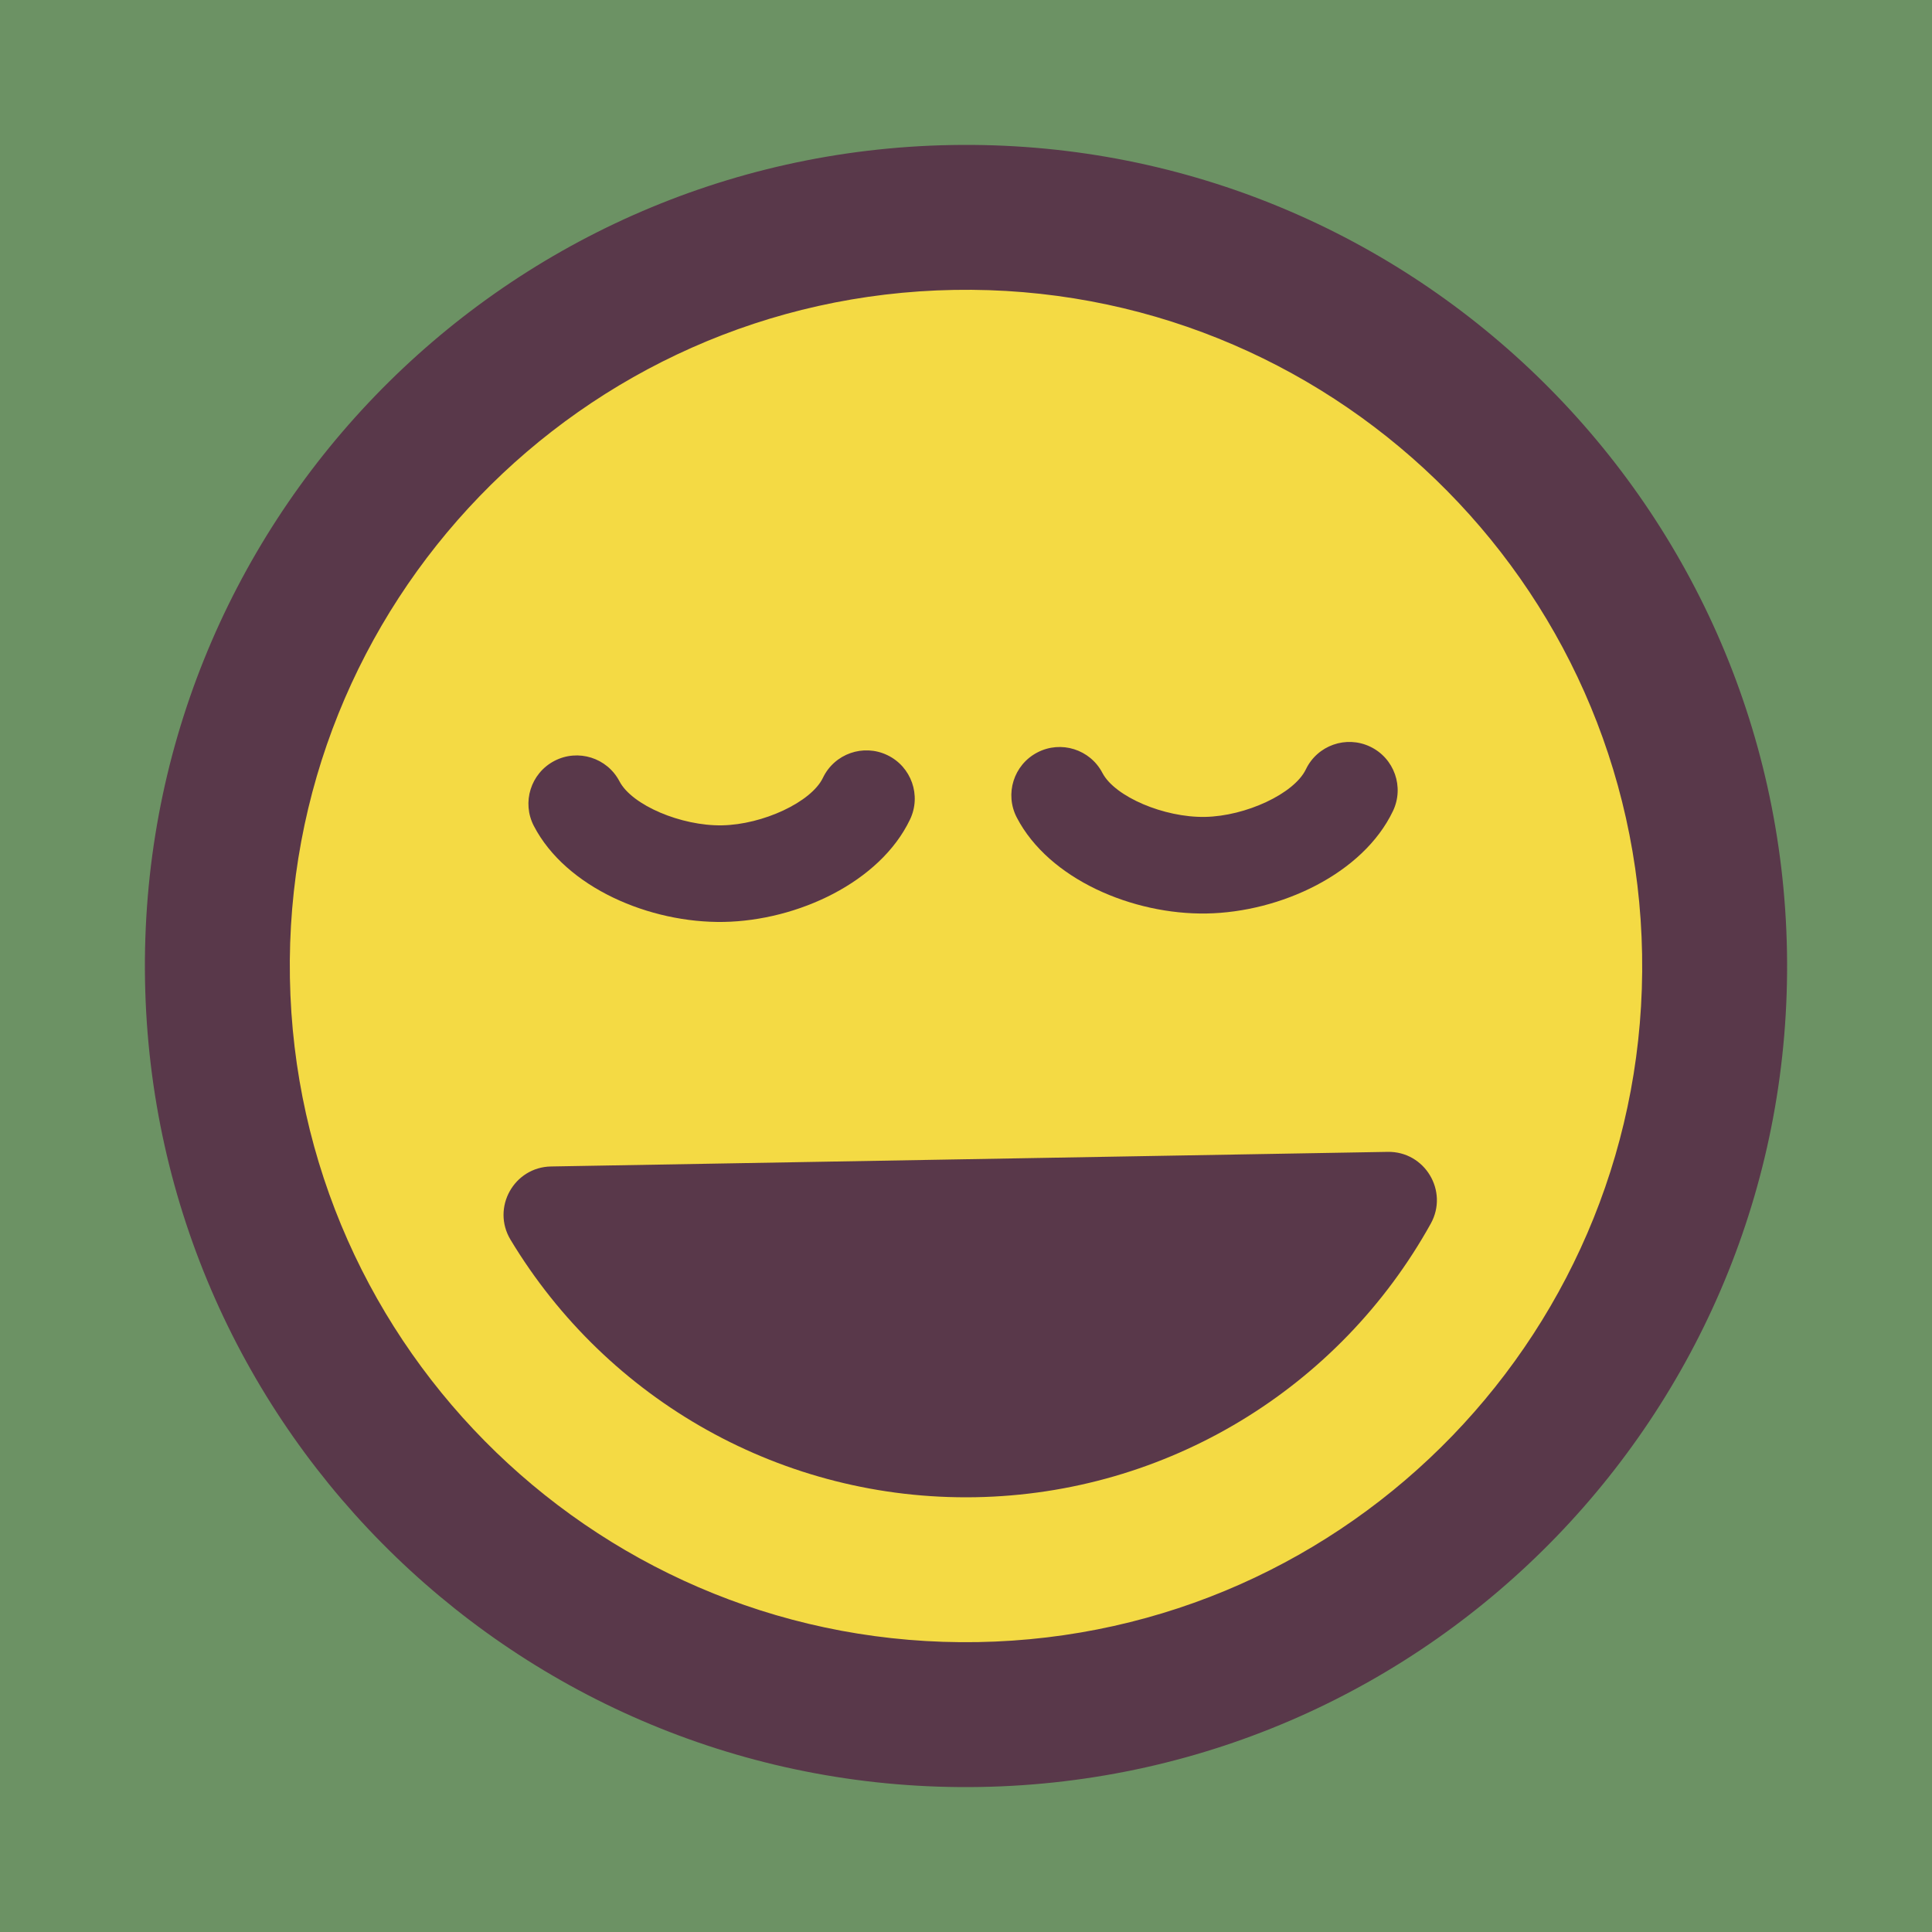
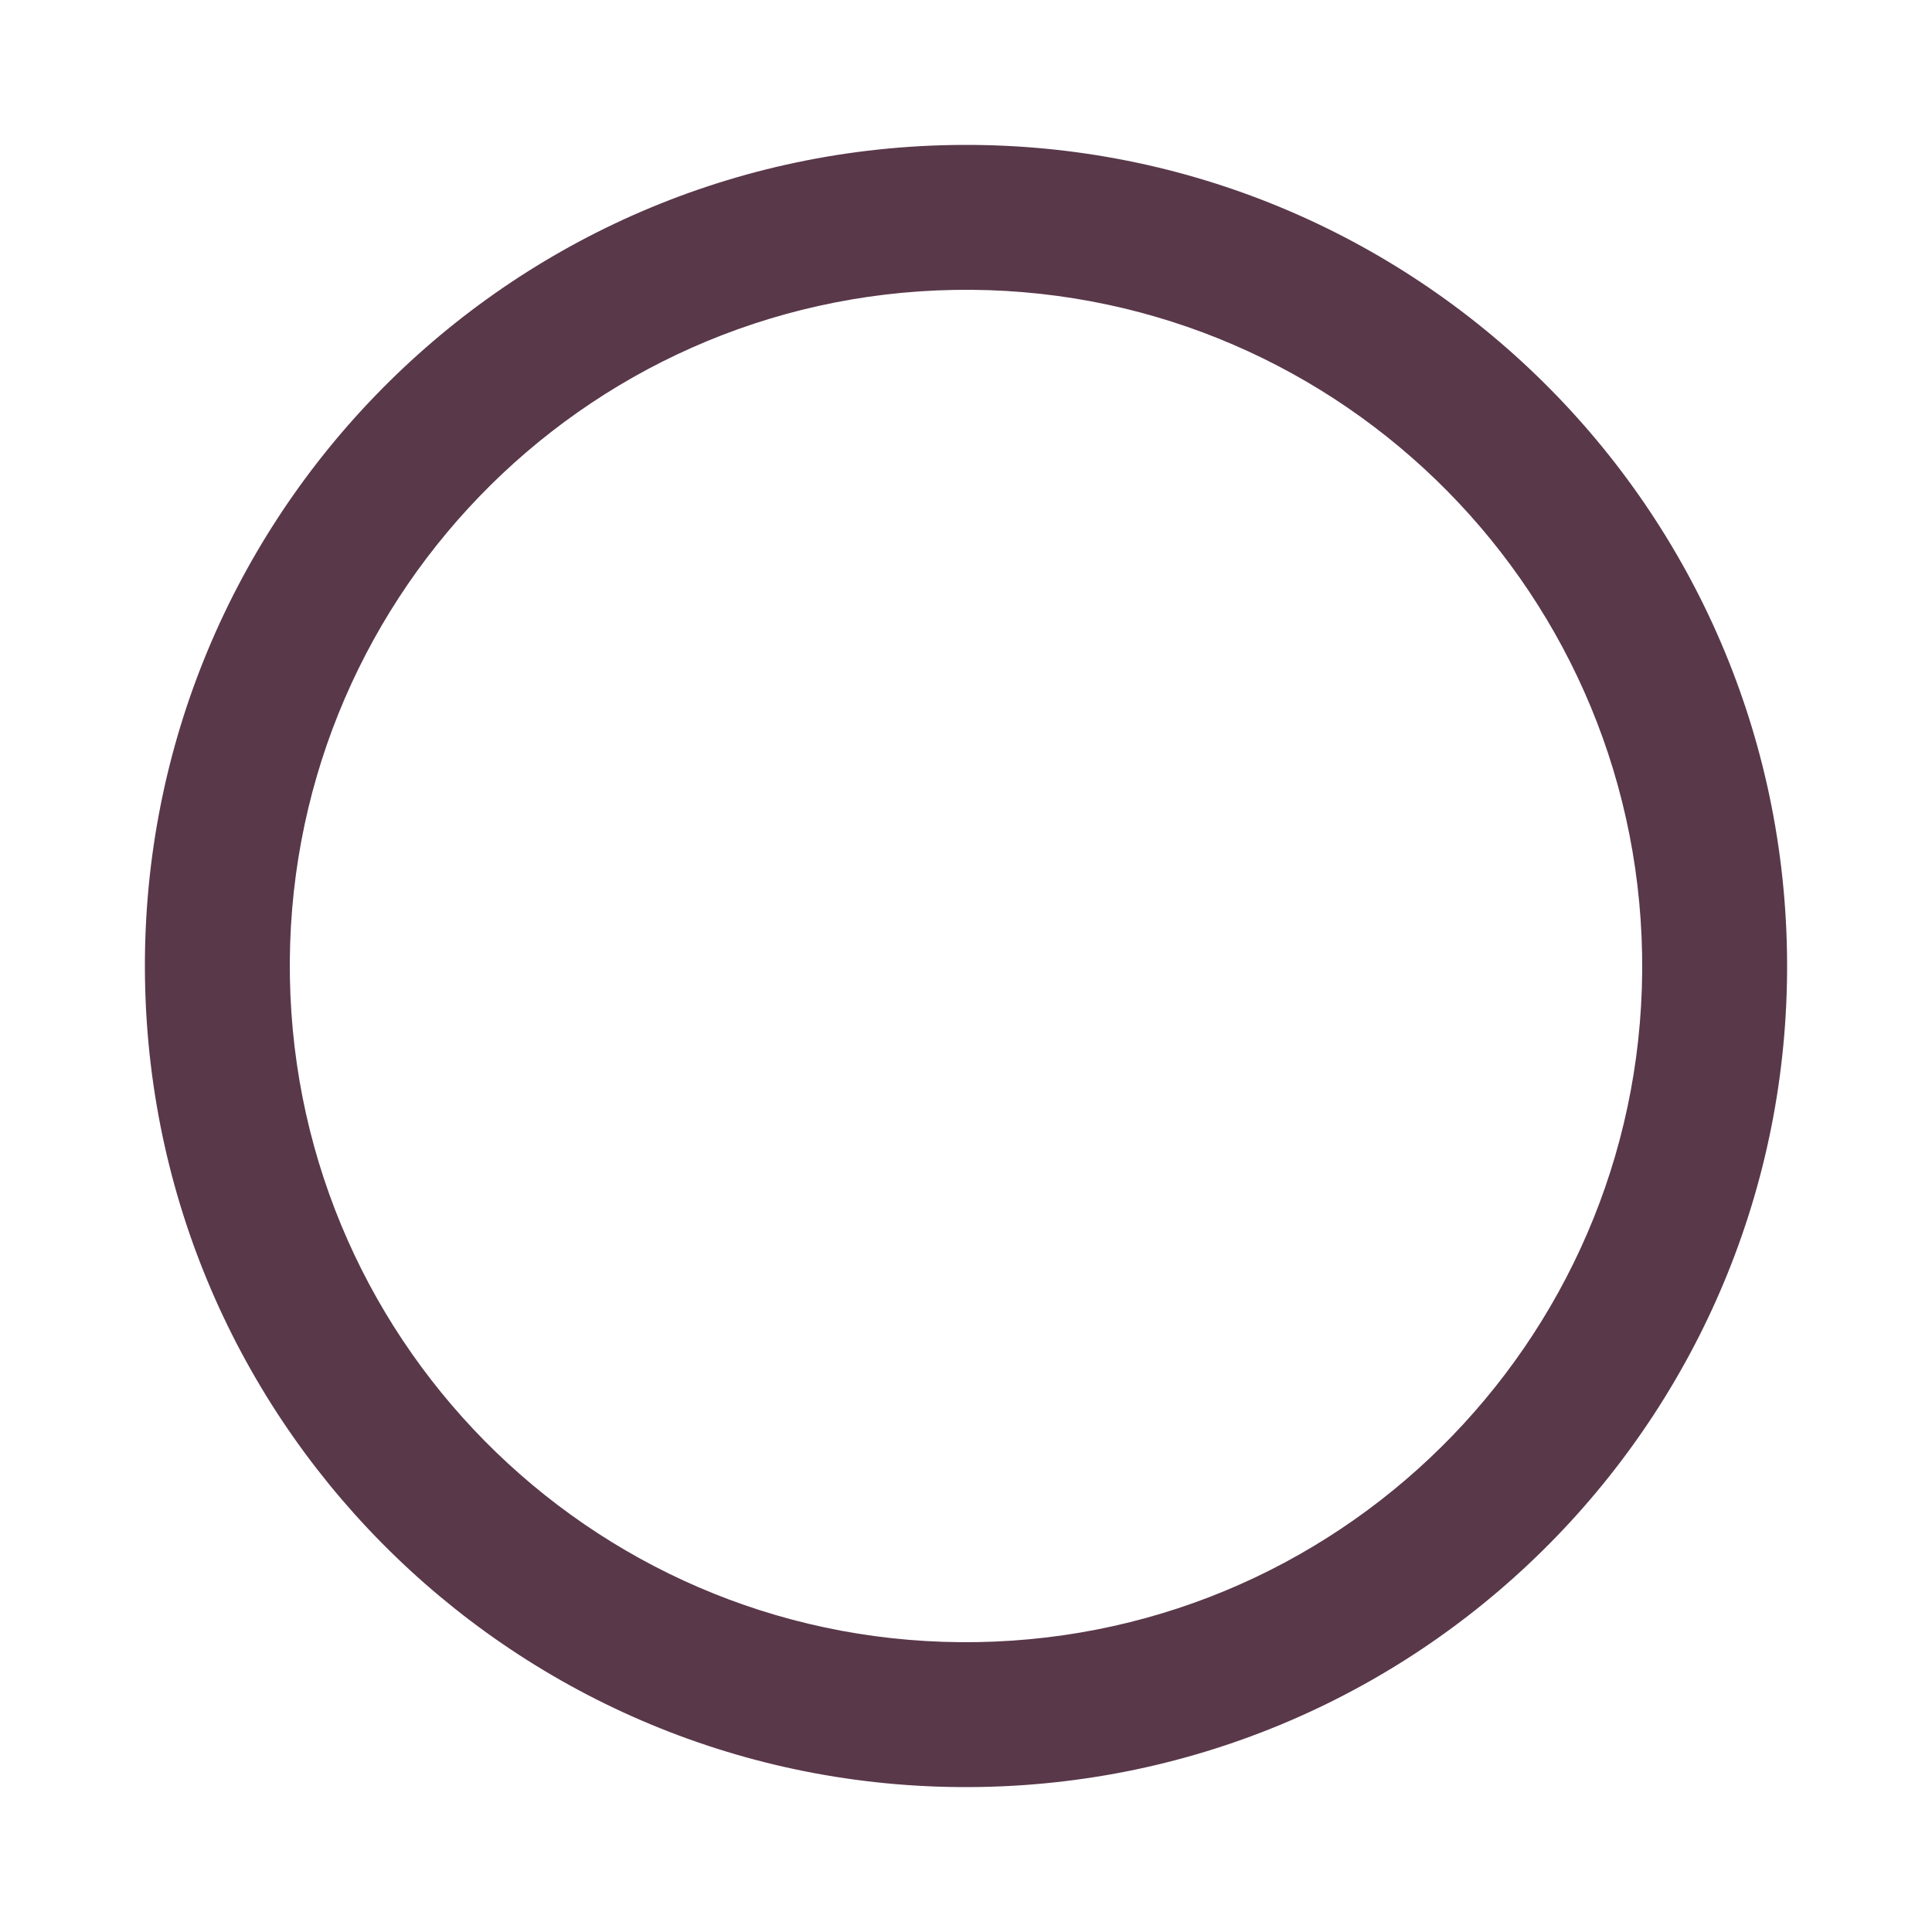
<svg xmlns="http://www.w3.org/2000/svg" width="40px" height="40px" viewBox="0 0 40 40" version="1.1">
  <title>Delighted Sleep</title>
  <desc>Your unique vanillicon is crafted with love by the team at vanillaforums.com.</desc>
  <defs />
  <g id="vanillicon" stroke="none" stroke-width="1" fill="none" fill-rule="evenodd">
-     <rect id="background" fill="#6C9264" x="-2" y="-2" width="44" height="44" />
    <g id="avatar" transform="rotate(-1, 20, 20) translate(3, 3)">
-       <circle id="body" fill="#F4DA44" cx="17" cy="17" r="16" />
      <g id="eyes" transform="translate(8, 12)" fill="#59384A">
-         <path d="M4,4 C5.529,4 7.251,3.235 7.894,1.947 C8.141,1.453 7.941,0.853 7.447,0.606 C6.953,0.359 6.353,0.559 6.106,1.053 C5.856,1.551 4.846,2 4,2 C3.154,2 2.144,1.551 1.894,1.053 C1.647,0.559 1.047,0.359 0.553,0.606 C0.059,0.853 -0.141,1.453 0.106,1.947 C0.749,3.235 2.471,4 4,4 Z" id="left_eye" />
-         <path d="M14,4 C15.529,4 17.251,3.235 17.894,1.947 C18.141,1.453 17.941,0.853 17.447,0.606 C16.953,0.359 16.353,0.559 16.106,1.053 C15.856,1.551 14.846,2 14,2 C13.154,2 12.144,1.551 11.894,1.053 C11.647,0.559 11.047,0.359 10.553,0.606 C10.059,0.853 9.859,1.453 10.106,1.947 C10.749,3.235 12.471,4 14,4 Z" id="right_eye" />
-       </g>
+         </g>
      <g id="mouth" transform="translate(7, 21)" fill="#59384A">
-         <path d="M18.662,2.27373675e-13 L1.338,2.27373675e-13 C0.568,2.38031816e-13 0.087,0.834 0.472,1.501 C2.425,4.876 6.028,7 10,7 C13.972,7 17.575,4.876 19.528,1.501 C19.913,0.834 19.432,2.16715534e-13 18.662,2.27373675e-13 Z" id="mouth" />
-       </g>
+         </g>
      <path d="M34,17 C34,7.611 26.389,0 17,0 C7.611,0 0,7.611 0,17 C0,26.389 7.611,34 17,34 C26.389,34 34,26.389 34,17 Z M3,17 C3,9.268 9.268,3 17,3 C24.732,3 31,9.268 31,17 C31,24.732 24.732,31 17,31 C9.268,31 3,24.732 3,17 Z" id="circle" fill="#59384A" />
    </g>
  </g>
</svg>